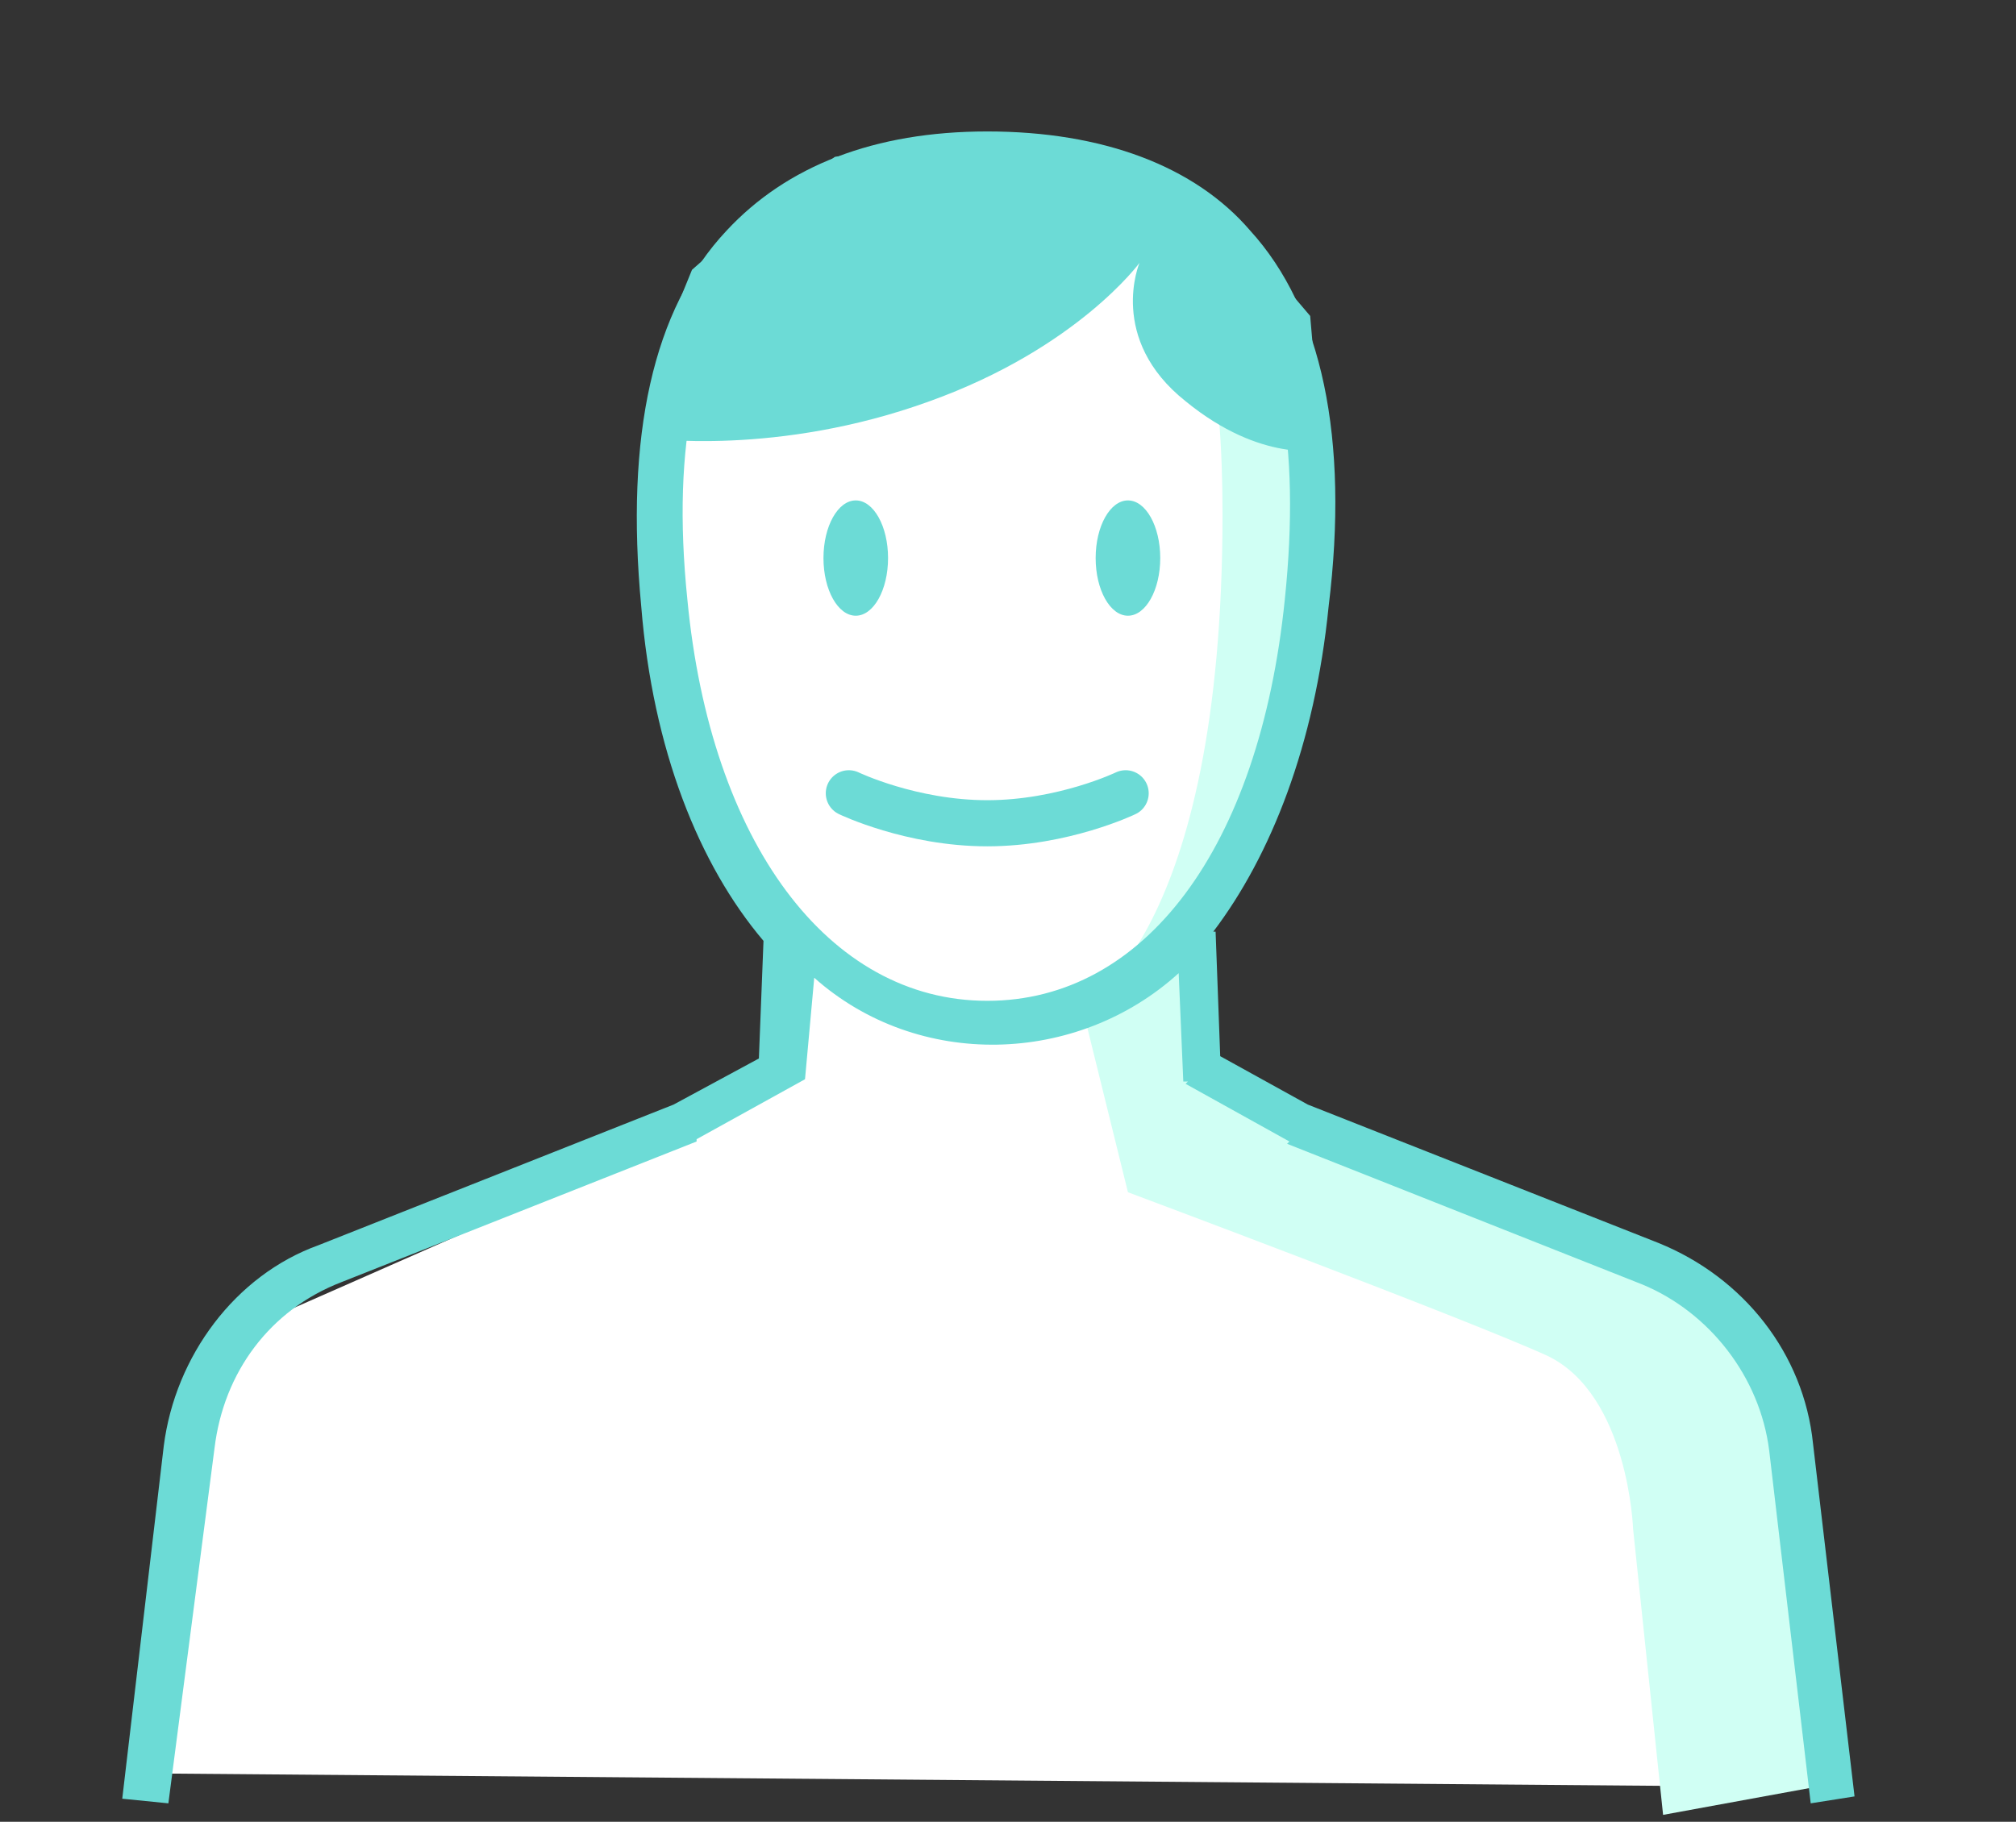
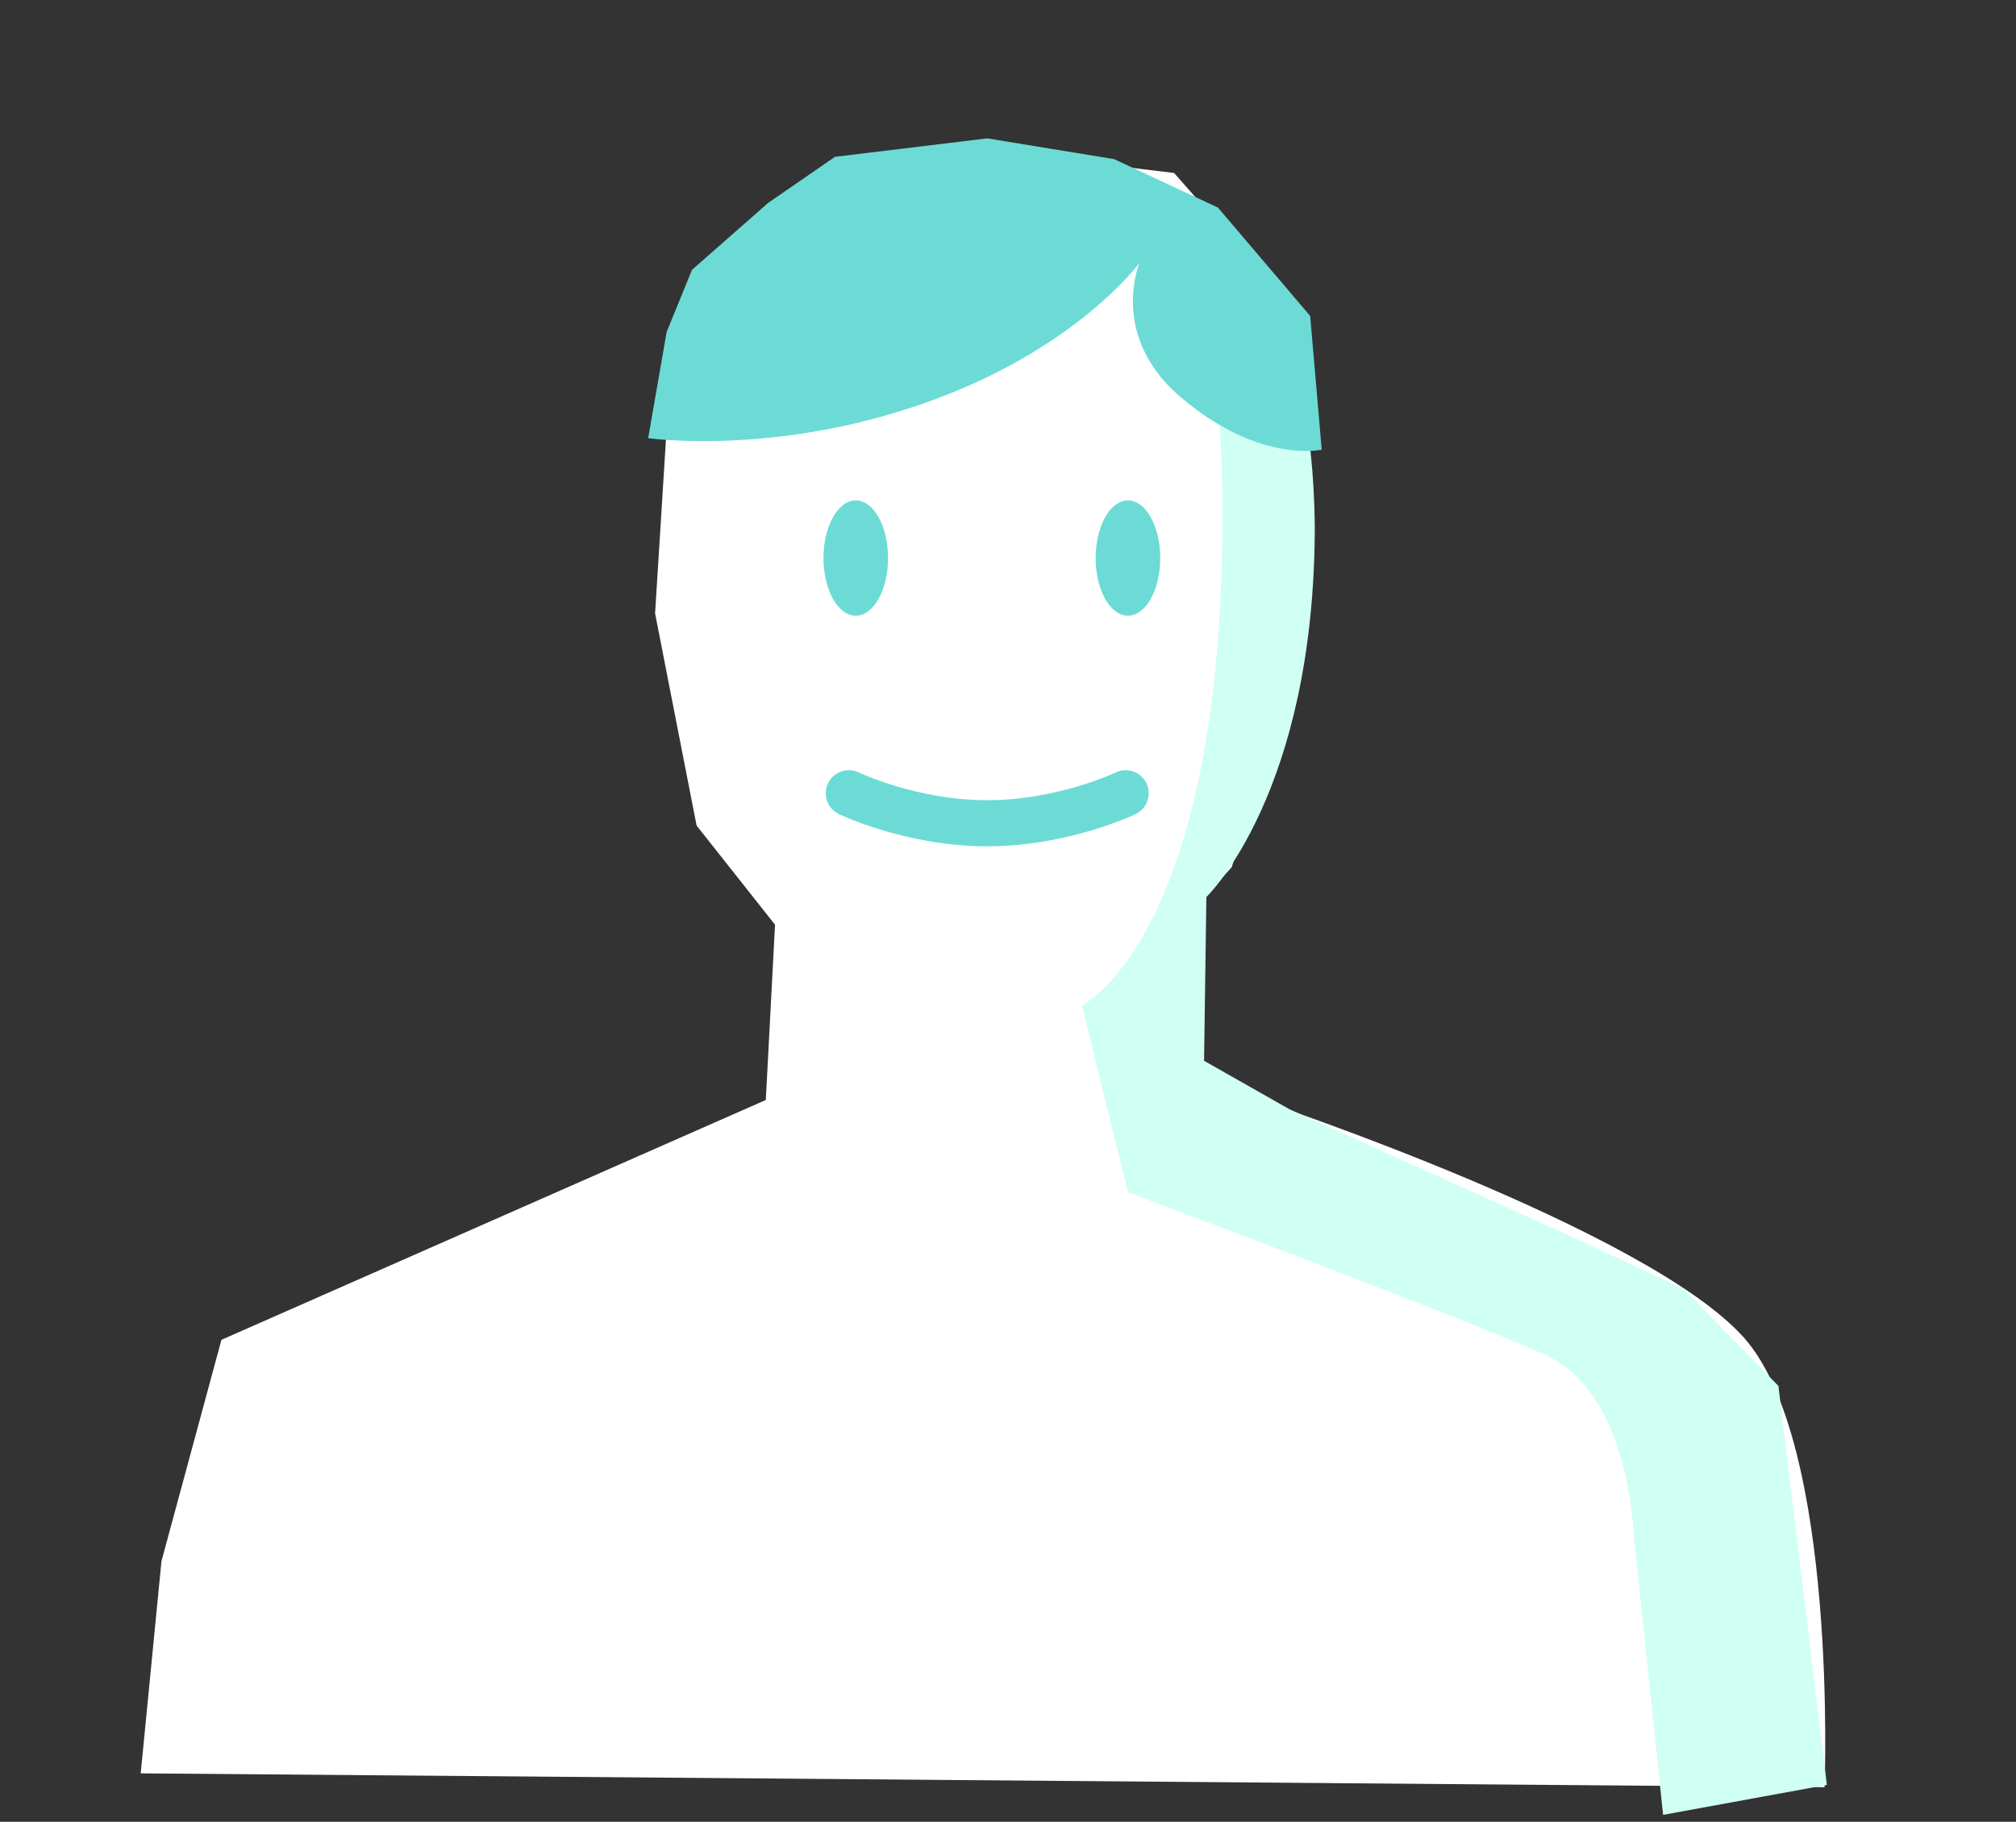
<svg xmlns="http://www.w3.org/2000/svg" id="leaders" x="0px" y="0px" viewBox="0 0 87.4 79" style="enable-background:new 0 0 87.4 79;" xml:space="preserve">
  <rect x="0" y="0" width="87.4" height="79" fill="#333333" stroke="none" />
  <style type="text/css"> .st0{fill-rule:evenodd;clip-rule:evenodd;fill:#FFFFFF;} .st1{fill-rule:evenodd;clip-rule:evenodd;fill:#D0FFF4;} .st2{fill-rule:evenodd;clip-rule:evenodd;fill:#6CDBD6;} .st3{fill:none;stroke:#6CDBD6;stroke-width:2;stroke-linecap:round;stroke-linejoin:round;stroke-miterlimit:10;} </style>
  <path class="st0" d="M75.6,58c-4.2-4.7-20.7-10.2-20.7-10.2l-4-1.6v-5.8l2.5-2.8l2.9-9.2l0.1-10.3l-1.8-6.4l-3.7-4.2l-5-0.6h-8.5 l-5.5,3.6L29,17l-0.6,9.6l1.8,9.2l3.4,4.3l-0.4,7.6L9.6,58.1L7,67.7l-0.9,9.2l73,0.6C79.1,77.5,79.7,62.6,75.6,58z" />
  <path class="st1" d="M44.3,7.4c5.5,1.8,8.7,2.7,8.7,14.9c0,18.4-6.1,21.3-6.1,21.3l2,8.1c0,0,14.7,5.5,18.2,7.1 c3.5,1.7,3.7,7.5,3.7,7.5l1.3,12.4l7.1-1.3l-2.1-17.3L73,55.9l-4.7-2.2l-12.4-5.6L52.2,46l0.1-7.1c0,0,4.7-4.5,4.7-16.1 C56.8,4.8,44.3,7.4,44.3,7.4z" />
  <path class="st2" d="M28.1,19c0,0,5.6,0.8,12.2-1.6c6.4-2.3,9.1-6,9.1-6s-1.4,3.3,2,6c3.3,2.7,5.9,2.1,5.9,2.1l-0.5-5.8L52.8,9 l-4.5-2.1l-5.5-0.9l-6.6,0.8l-2.9,2L30,11.7l-1.1,2.7L28.1,19z" />
-   <path id="Shape_11_copy" class="st2" d="M78.5,78.2l-1.8-15.3c-0.4-3.2-2.6-6-5.5-7.2l-15.4-6.1l0.1-0.1L51.4,47l0.1-0.1h-0.2 l-0.2-4.7c-4.4,4-11.3,4.2-15.8,0.2l-0.4,4.4l-0.2-0.1l0.2,0.1l-4.7,2.6v0.1l-15.4,6.1c-3.1,1.2-5.1,3.9-5.5,7.2l-2,15.4l-2-0.2 l1.8-15.3c0.5-3.9,3.1-7.4,6.7-8.7l15.4-6.1l0,0l3.7-2l0.2-5.1c-2.8-3.3-4.8-8.3-5.3-14.5c-0.7-7.4,0.5-12.9,3.7-16.3 c2.6-2.8,6.4-4.3,11.3-4.3c5,0,9,1.5,11.4,4.3c3.1,3.4,4.3,9,3.4,16.3c-0.6,6-2.5,10.8-5,14.1h0.1l0.2,5.4l3.8,2.1l0,0l15.2,6 c3.7,1.5,6.3,4.8,6.7,8.7l1.8,15.3L78.5,78.2z M55.7,26c0.7-6.7-0.2-11.8-2.9-14.7c-2.2-2.5-5.5-3.7-10.1-3.7 c-4.4,0-7.7,1.2-9.8,3.6c-2.7,3.1-3.8,8-3.1,14.8c1,10.5,6.1,17.4,13,17.4C49.6,43.4,54.6,36.8,55.7,26z" />
  <ellipse class="st2" cx="37.1" cy="24.2" rx="1.4" ry="2.5" />
  <ellipse class="st2" cx="48.9" cy="24.2" rx="1.4" ry="2.5" />
  <path class="st3" d="M36.8,34.4c0,0,2.7,1.3,6,1.3s6-1.3,6-1.3" />
</svg>